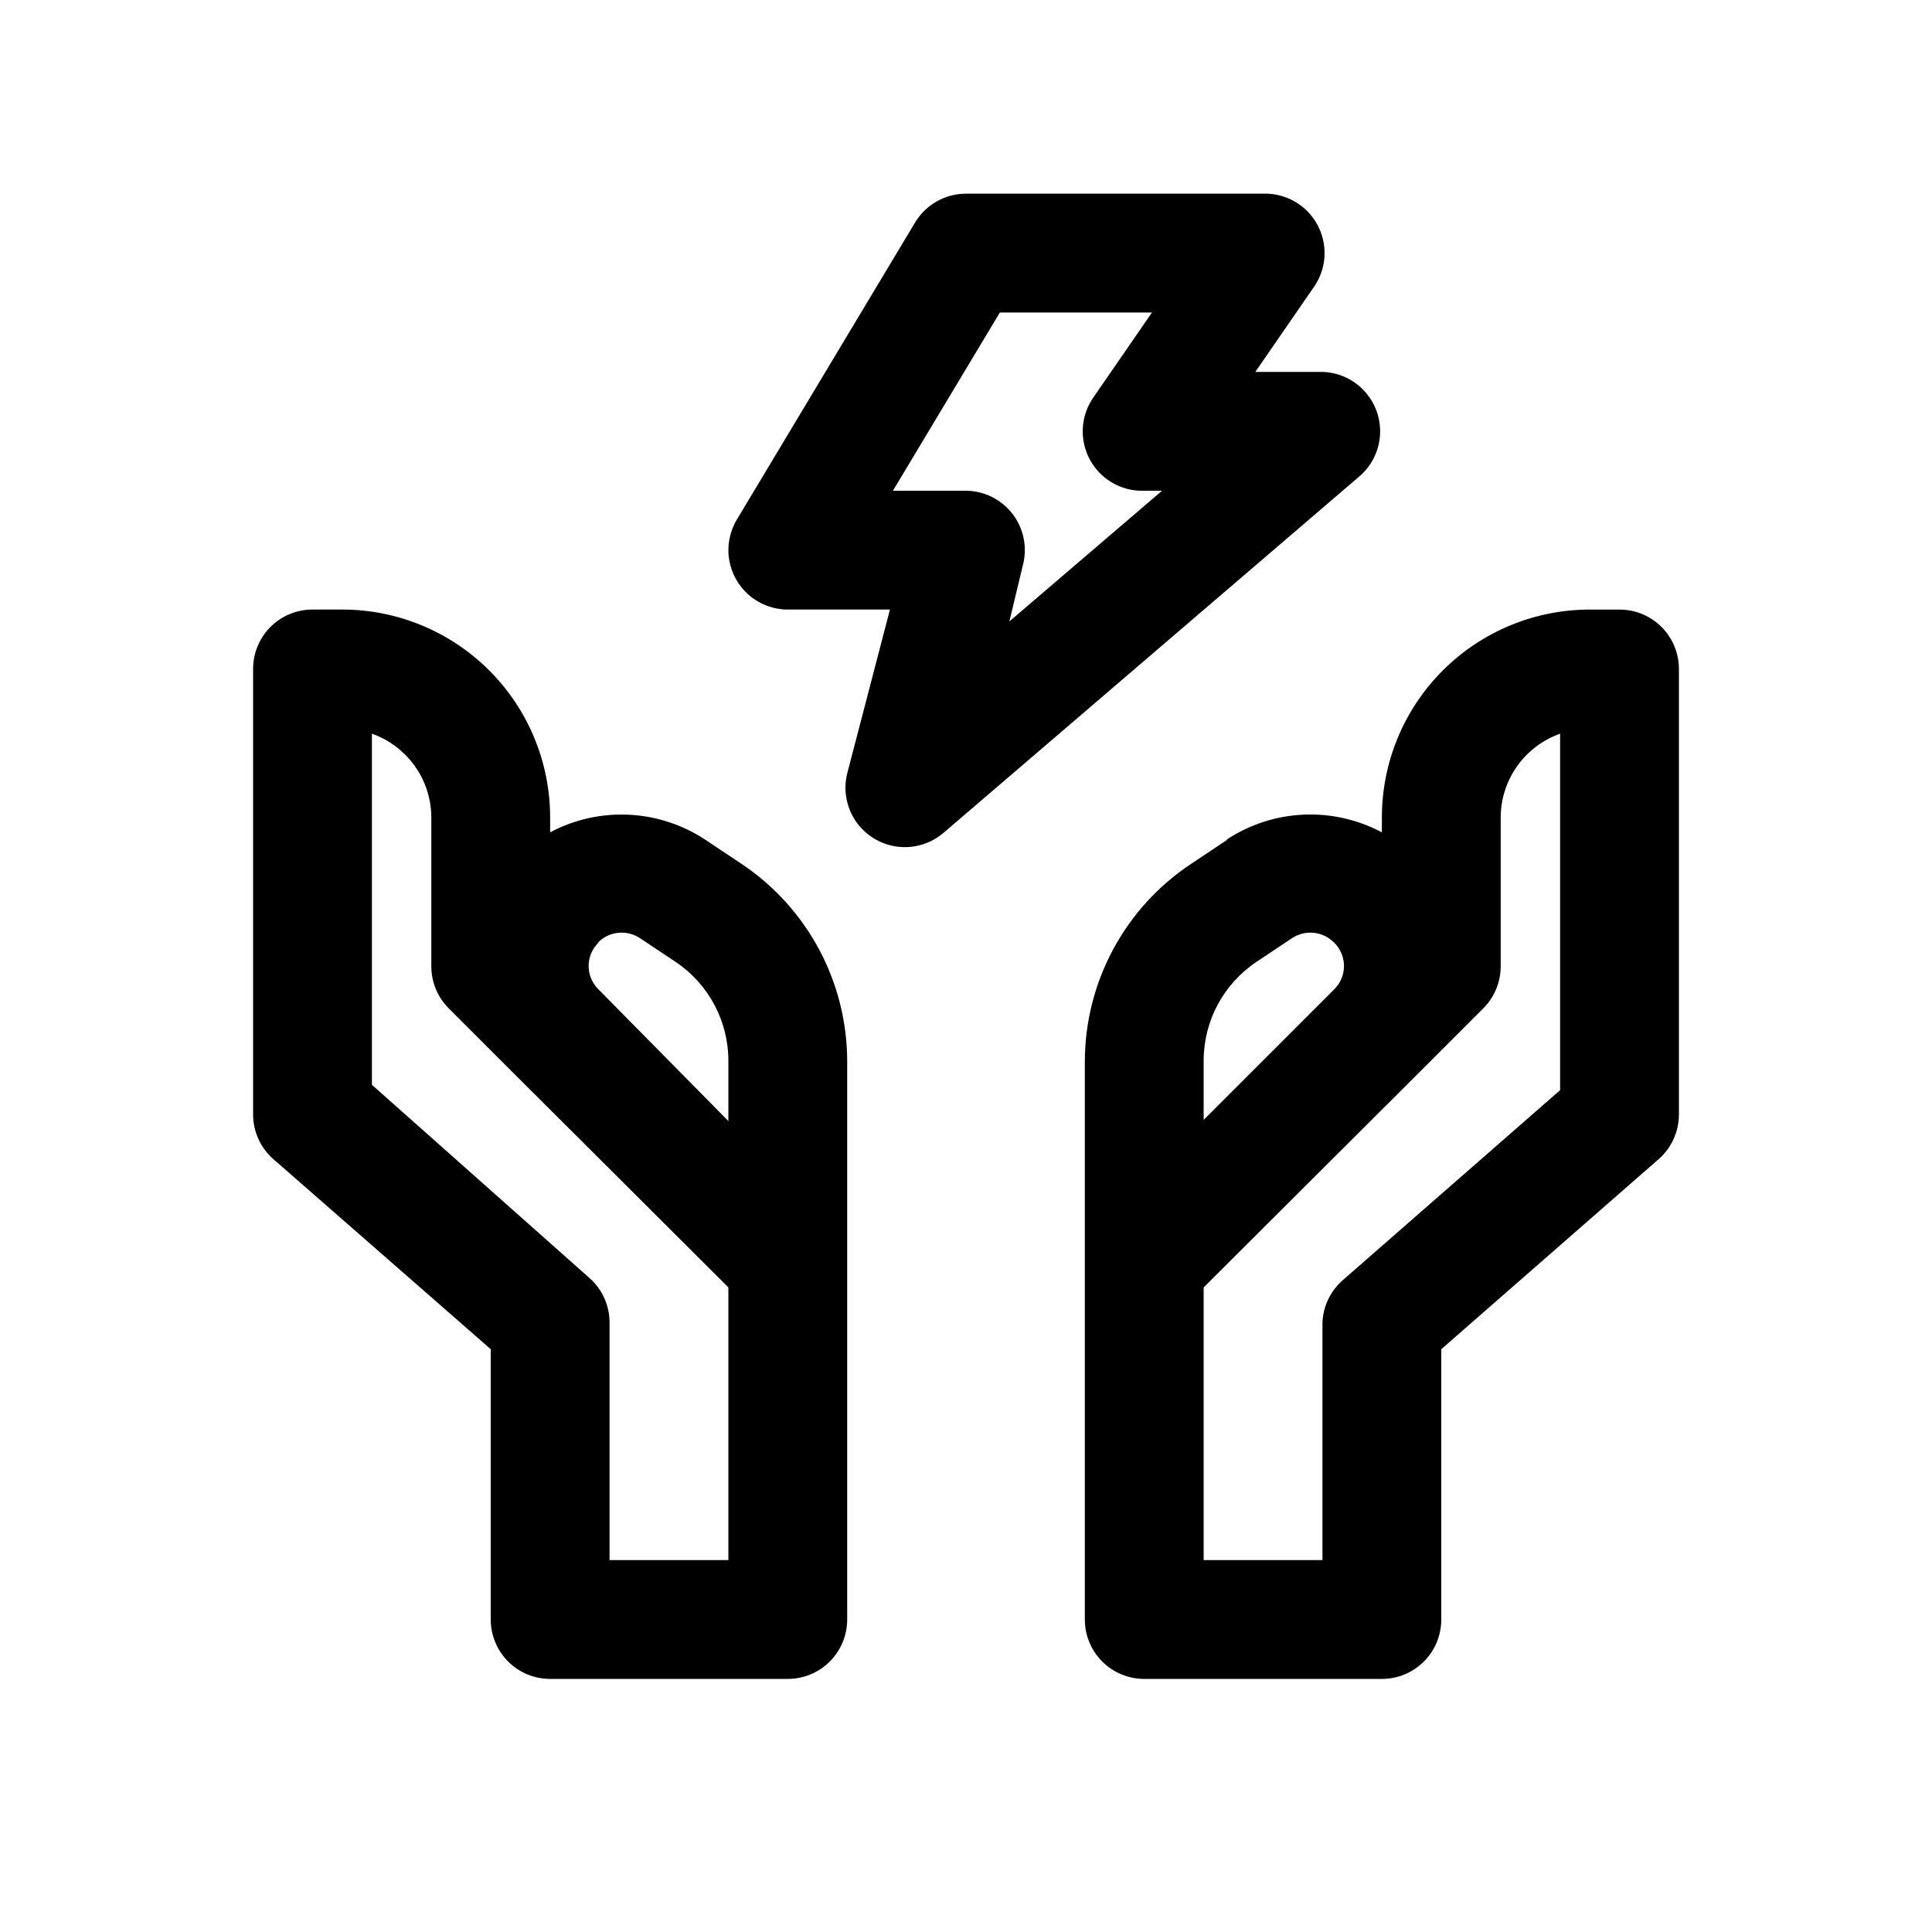
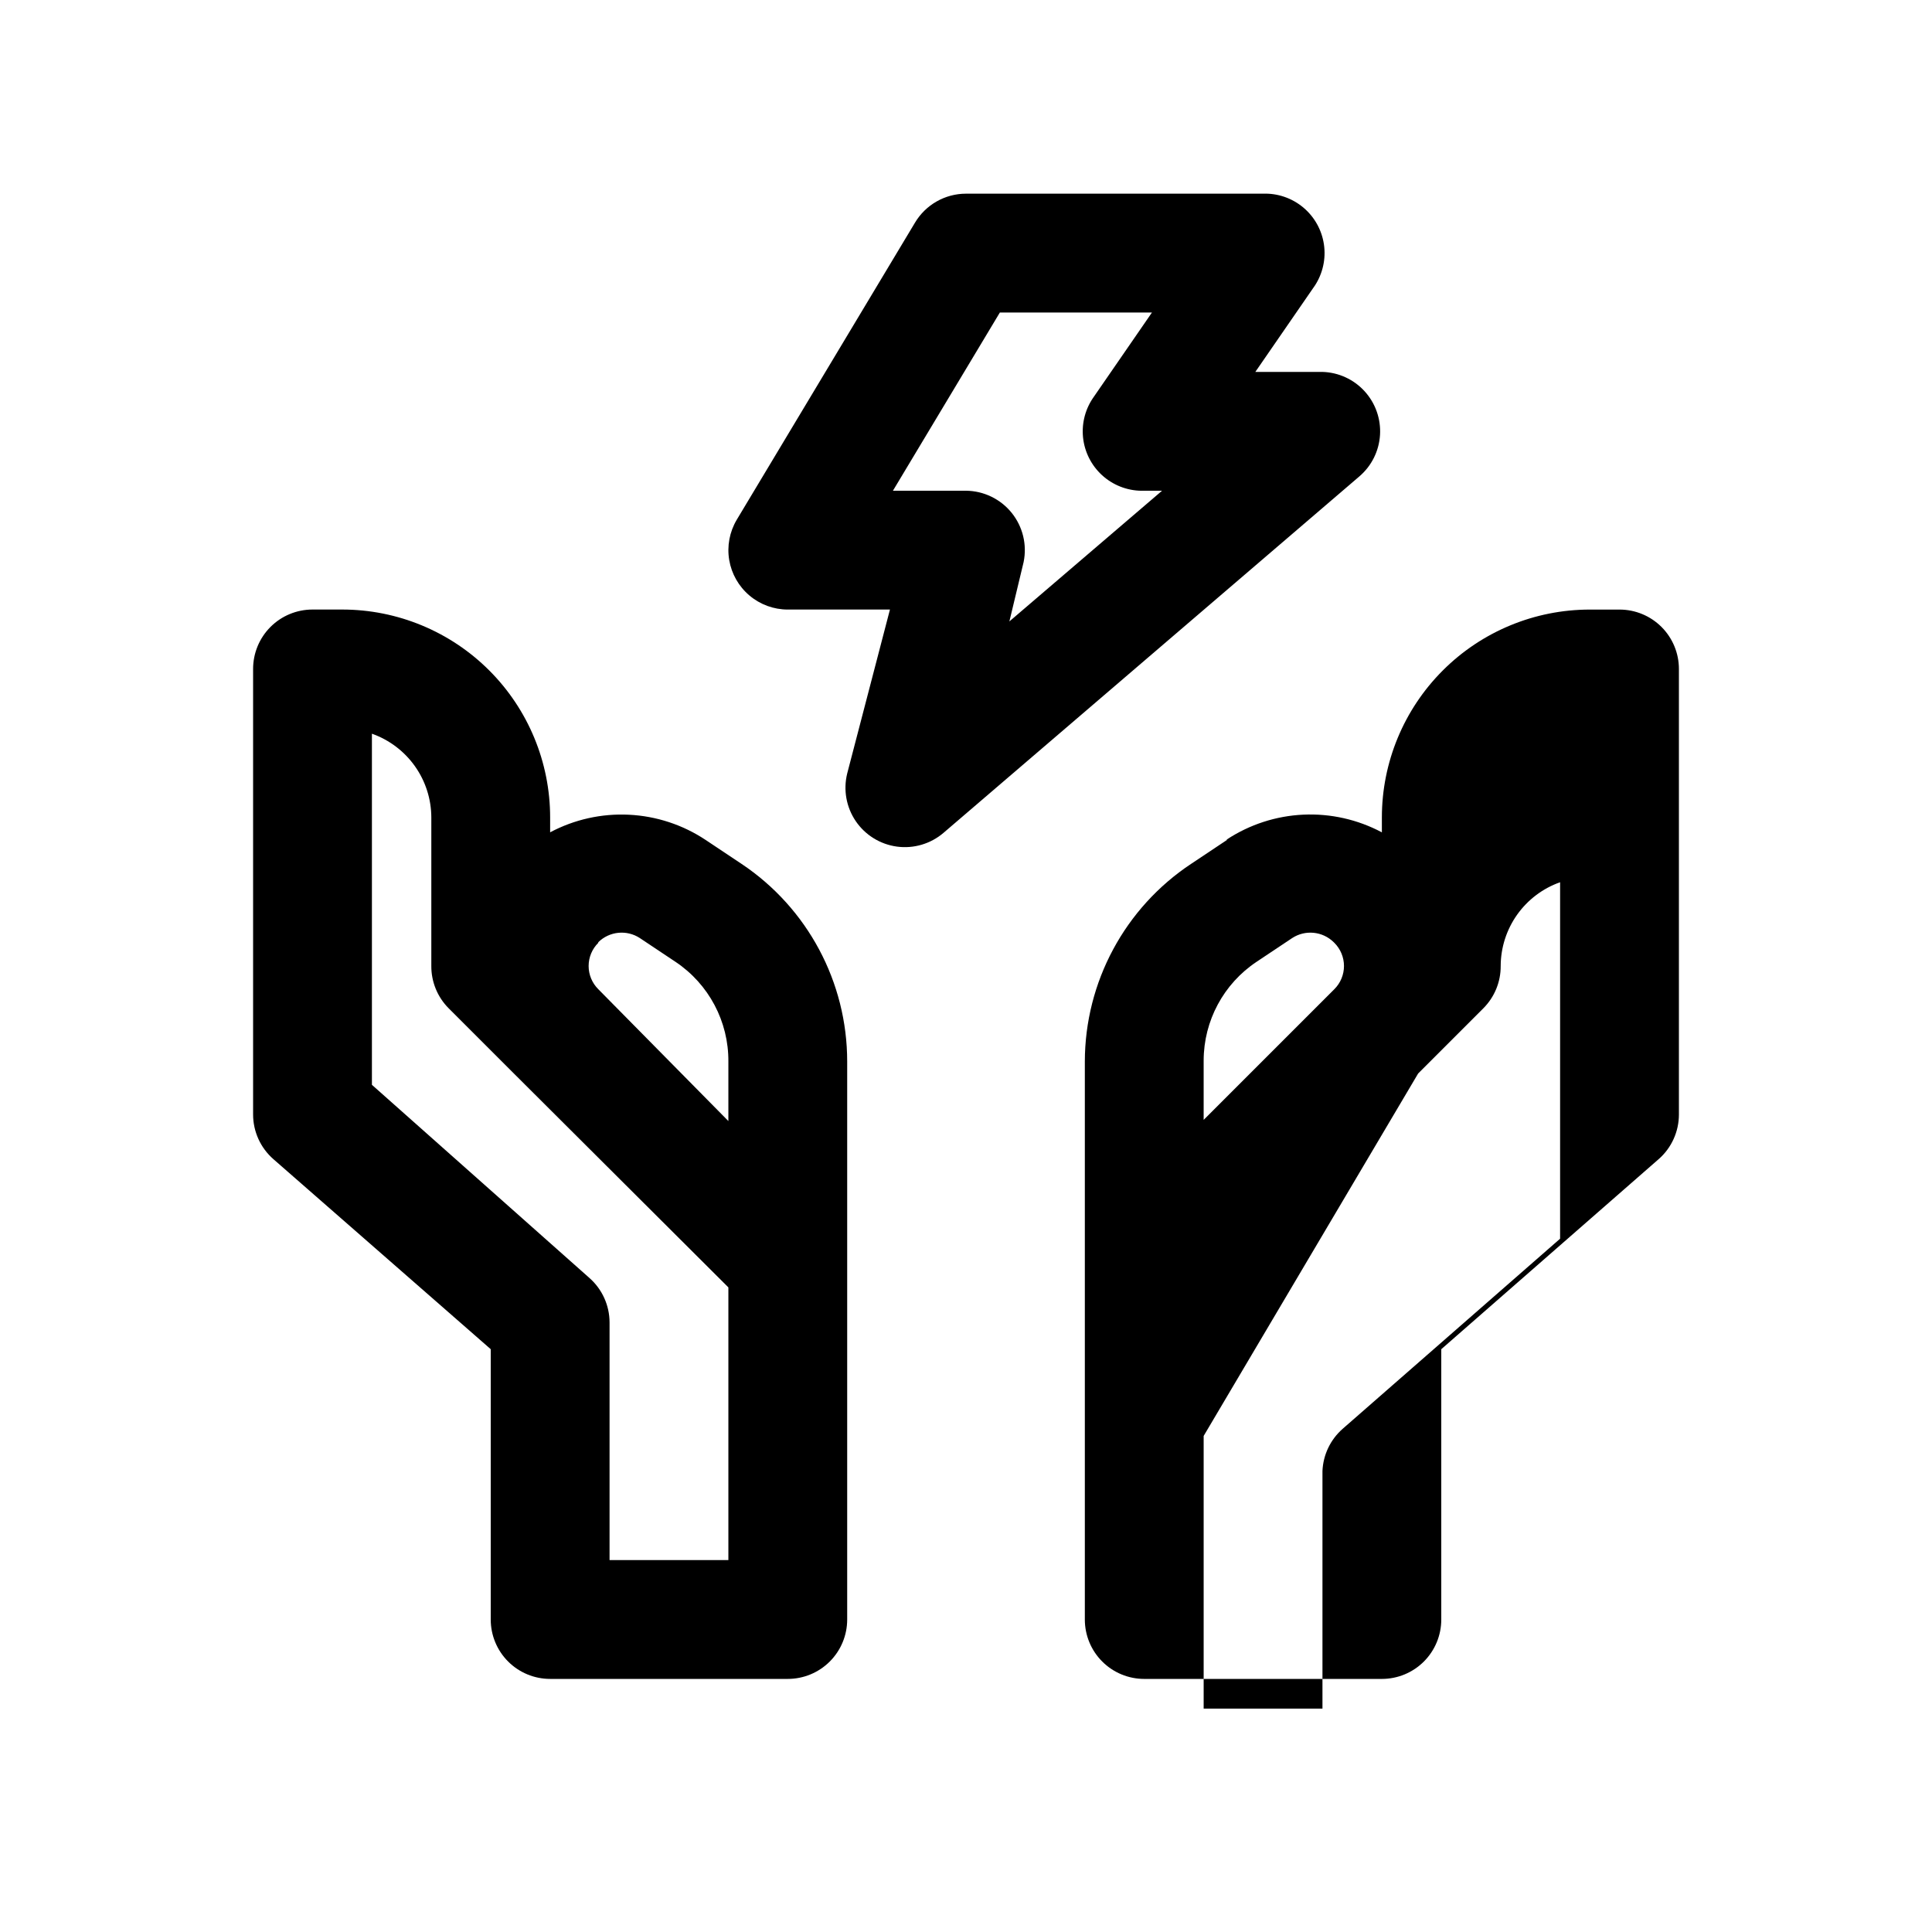
<svg xmlns="http://www.w3.org/2000/svg" fill="#000000" width="800px" height="800px" version="1.1" viewBox="144 144 512 512">
-   <path d="m274.05 501.55v71.637c0 4.176 1.656 8.18 4.609 11.133s6.957 4.609 11.133 4.609h62.977c4.176 0 8.18-1.656 11.133-4.609 2.953-2.953 4.613-6.957 4.613-11.133v-147.84c0.012-21.062-10.504-40.738-28.027-52.43l-9.445-6.297c-6.051-4.031-13.082-6.348-20.344-6.707-7.262-0.363-14.484 1.25-20.906 4.66v-3.938c0-14.613-5.805-28.629-16.137-38.961-10.336-10.336-24.352-16.141-38.965-16.141h-7.875c-4.176 0-8.18 1.656-11.133 4.609-2.949 2.953-4.609 6.957-4.609 11.133v118.08c0.004 4.519 1.957 8.824 5.352 11.809zm28.496-107.85c2.957-2.914 7.547-3.375 11.02-1.102l9.445 6.297h0.004c8.828 5.894 14.098 15.836 14.012 26.453v15.742l-34.48-34.949c-1.633-1.629-2.555-3.836-2.555-6.141s0.922-4.516 2.555-6.141zm-59.984-55.262c4.594 1.625 8.57 4.633 11.391 8.605 2.82 3.973 4.34 8.723 4.352 13.594v39.363c-0.023 4.184 1.621 8.207 4.566 11.176l17.32 17.32 56.836 56.676v72.266h-31.488v-62.977c-0.008-4.519-1.957-8.82-5.356-11.805l-57.621-51.168zm226.56 28.184-9.445 6.297h-0.004c-17.582 11.656-28.16 31.336-28.18 52.43v147.84c0 4.176 1.656 8.18 4.609 11.133s6.957 4.609 11.133 4.609h62.977c4.176 0 8.18-1.656 11.133-4.609s4.609-6.957 4.609-11.133v-71.637l57.625-50.383v0.004c3.398-2.984 5.348-7.289 5.352-11.809v-118.08c0-4.176-1.656-8.18-4.609-11.133s-6.957-4.609-11.133-4.609h-7.871c-14.617 0-28.633 5.805-38.965 16.141-10.336 10.332-16.141 24.348-16.141 38.961v3.938c-6.387-3.402-13.574-5.023-20.805-4.691-7.231 0.332-14.238 2.606-20.289 6.582zm50.695 61.875 17.32-17.32h-0.004c2.949-2.969 4.59-6.992 4.566-11.176v-39.363c0.012-4.871 1.535-9.621 4.352-13.594 2.82-3.973 6.797-6.981 11.391-8.605v94.465l-57.625 50.383h0.004c-3.238 2.836-5.172 6.875-5.356 11.176v62.977h-31.484v-72.266zm-22.199-34.637c1.633 1.625 2.551 3.836 2.551 6.141s-0.918 4.512-2.551 6.141l-34.637 34.637v-15.746c0.02-10.504 5.273-20.305 14.012-26.137l9.445-6.297c3.473-2.273 8.066-1.812 11.02 1.102zm-144.85-88.324h27.078l-11.332 43.453c-1.07 4.34-0.242 8.934 2.273 12.629 2.519 3.695 6.488 6.148 10.922 6.742 4.43 0.594 8.906-0.727 12.309-3.629l110.21-94.465c3.246-2.769 5.227-6.734 5.492-10.992 0.262-4.258-1.211-8.438-4.086-11.59-2.871-3.148-6.902-5-11.168-5.125h-17.789l15.742-22.828h0.004c2.129-3.234 2.996-7.141 2.43-10.969-0.566-3.832-2.523-7.32-5.5-9.801-2.973-2.477-6.758-3.773-10.629-3.637h-78.719c-5.559 0.004-10.707 2.934-13.543 7.715l-47.23 78.719v0.004c-1.898 3.199-2.602 6.973-1.984 10.641 0.617 3.672 2.516 7.004 5.359 9.406 2.84 2.406 6.441 3.727 10.164 3.727zm56.207-78.719h40.305l-15.742 22.828c-2.133 3.231-3 7.137-2.434 10.969 0.566 3.828 2.523 7.316 5.5 9.797 2.973 2.477 6.758 3.773 10.629 3.637h4.723l-40.461 34.637 3.777-15.742v-0.004c0.941-4.606-0.227-9.391-3.18-13.047-2.957-3.656-7.391-5.797-12.09-5.844h-19.367z" />
+   <path d="m274.05 501.55v71.637c0 4.176 1.656 8.18 4.609 11.133s6.957 4.609 11.133 4.609h62.977c4.176 0 8.18-1.656 11.133-4.609 2.953-2.953 4.613-6.957 4.613-11.133v-147.84c0.012-21.062-10.504-40.738-28.027-52.43l-9.445-6.297c-6.051-4.031-13.082-6.348-20.344-6.707-7.262-0.363-14.484 1.25-20.906 4.66v-3.938c0-14.613-5.805-28.629-16.137-38.961-10.336-10.336-24.352-16.141-38.965-16.141h-7.875c-4.176 0-8.18 1.656-11.133 4.609-2.949 2.953-4.609 6.957-4.609 11.133v118.08c0.004 4.519 1.957 8.824 5.352 11.809zm28.496-107.85c2.957-2.914 7.547-3.375 11.02-1.102l9.445 6.297h0.004c8.828 5.894 14.098 15.836 14.012 26.453v15.742l-34.48-34.949c-1.633-1.629-2.555-3.836-2.555-6.141s0.922-4.516 2.555-6.141zm-59.984-55.262c4.594 1.625 8.57 4.633 11.391 8.605 2.82 3.973 4.34 8.723 4.352 13.594v39.363c-0.023 4.184 1.621 8.207 4.566 11.176l17.32 17.32 56.836 56.676v72.266h-31.488v-62.977c-0.008-4.519-1.957-8.82-5.356-11.805l-57.621-51.168zm226.56 28.184-9.445 6.297h-0.004c-17.582 11.656-28.16 31.336-28.18 52.43v147.84c0 4.176 1.656 8.18 4.609 11.133s6.957 4.609 11.133 4.609h62.977c4.176 0 8.18-1.656 11.133-4.609s4.609-6.957 4.609-11.133v-71.637l57.625-50.383v0.004c3.398-2.984 5.348-7.289 5.352-11.809v-118.08c0-4.176-1.656-8.18-4.609-11.133s-6.957-4.609-11.133-4.609h-7.871c-14.617 0-28.633 5.805-38.965 16.141-10.336 10.332-16.141 24.348-16.141 38.961v3.938c-6.387-3.402-13.574-5.023-20.805-4.691-7.231 0.332-14.238 2.606-20.289 6.582zm50.695 61.875 17.32-17.32h-0.004c2.949-2.969 4.59-6.992 4.566-11.176c0.012-4.871 1.535-9.621 4.352-13.594 2.82-3.973 6.797-6.981 11.391-8.605v94.465l-57.625 50.383h0.004c-3.238 2.836-5.172 6.875-5.356 11.176v62.977h-31.484v-72.266zm-22.199-34.637c1.633 1.625 2.551 3.836 2.551 6.141s-0.918 4.512-2.551 6.141l-34.637 34.637v-15.746c0.02-10.504 5.273-20.305 14.012-26.137l9.445-6.297c3.473-2.273 8.066-1.812 11.02 1.102zm-144.85-88.324h27.078l-11.332 43.453c-1.07 4.34-0.242 8.934 2.273 12.629 2.519 3.695 6.488 6.148 10.922 6.742 4.43 0.594 8.906-0.727 12.309-3.629l110.21-94.465c3.246-2.769 5.227-6.734 5.492-10.992 0.262-4.258-1.211-8.438-4.086-11.59-2.871-3.148-6.902-5-11.168-5.125h-17.789l15.742-22.828h0.004c2.129-3.234 2.996-7.141 2.43-10.969-0.566-3.832-2.523-7.32-5.5-9.801-2.973-2.477-6.758-3.773-10.629-3.637h-78.719c-5.559 0.004-10.707 2.934-13.543 7.715l-47.23 78.719v0.004c-1.898 3.199-2.602 6.973-1.984 10.641 0.617 3.672 2.516 7.004 5.359 9.406 2.84 2.406 6.441 3.727 10.164 3.727zm56.207-78.719h40.305l-15.742 22.828c-2.133 3.231-3 7.137-2.434 10.969 0.566 3.828 2.523 7.316 5.5 9.797 2.973 2.477 6.758 3.773 10.629 3.637h4.723l-40.461 34.637 3.777-15.742v-0.004c0.941-4.606-0.227-9.391-3.18-13.047-2.957-3.656-7.391-5.797-12.09-5.844h-19.367z" />
</svg>